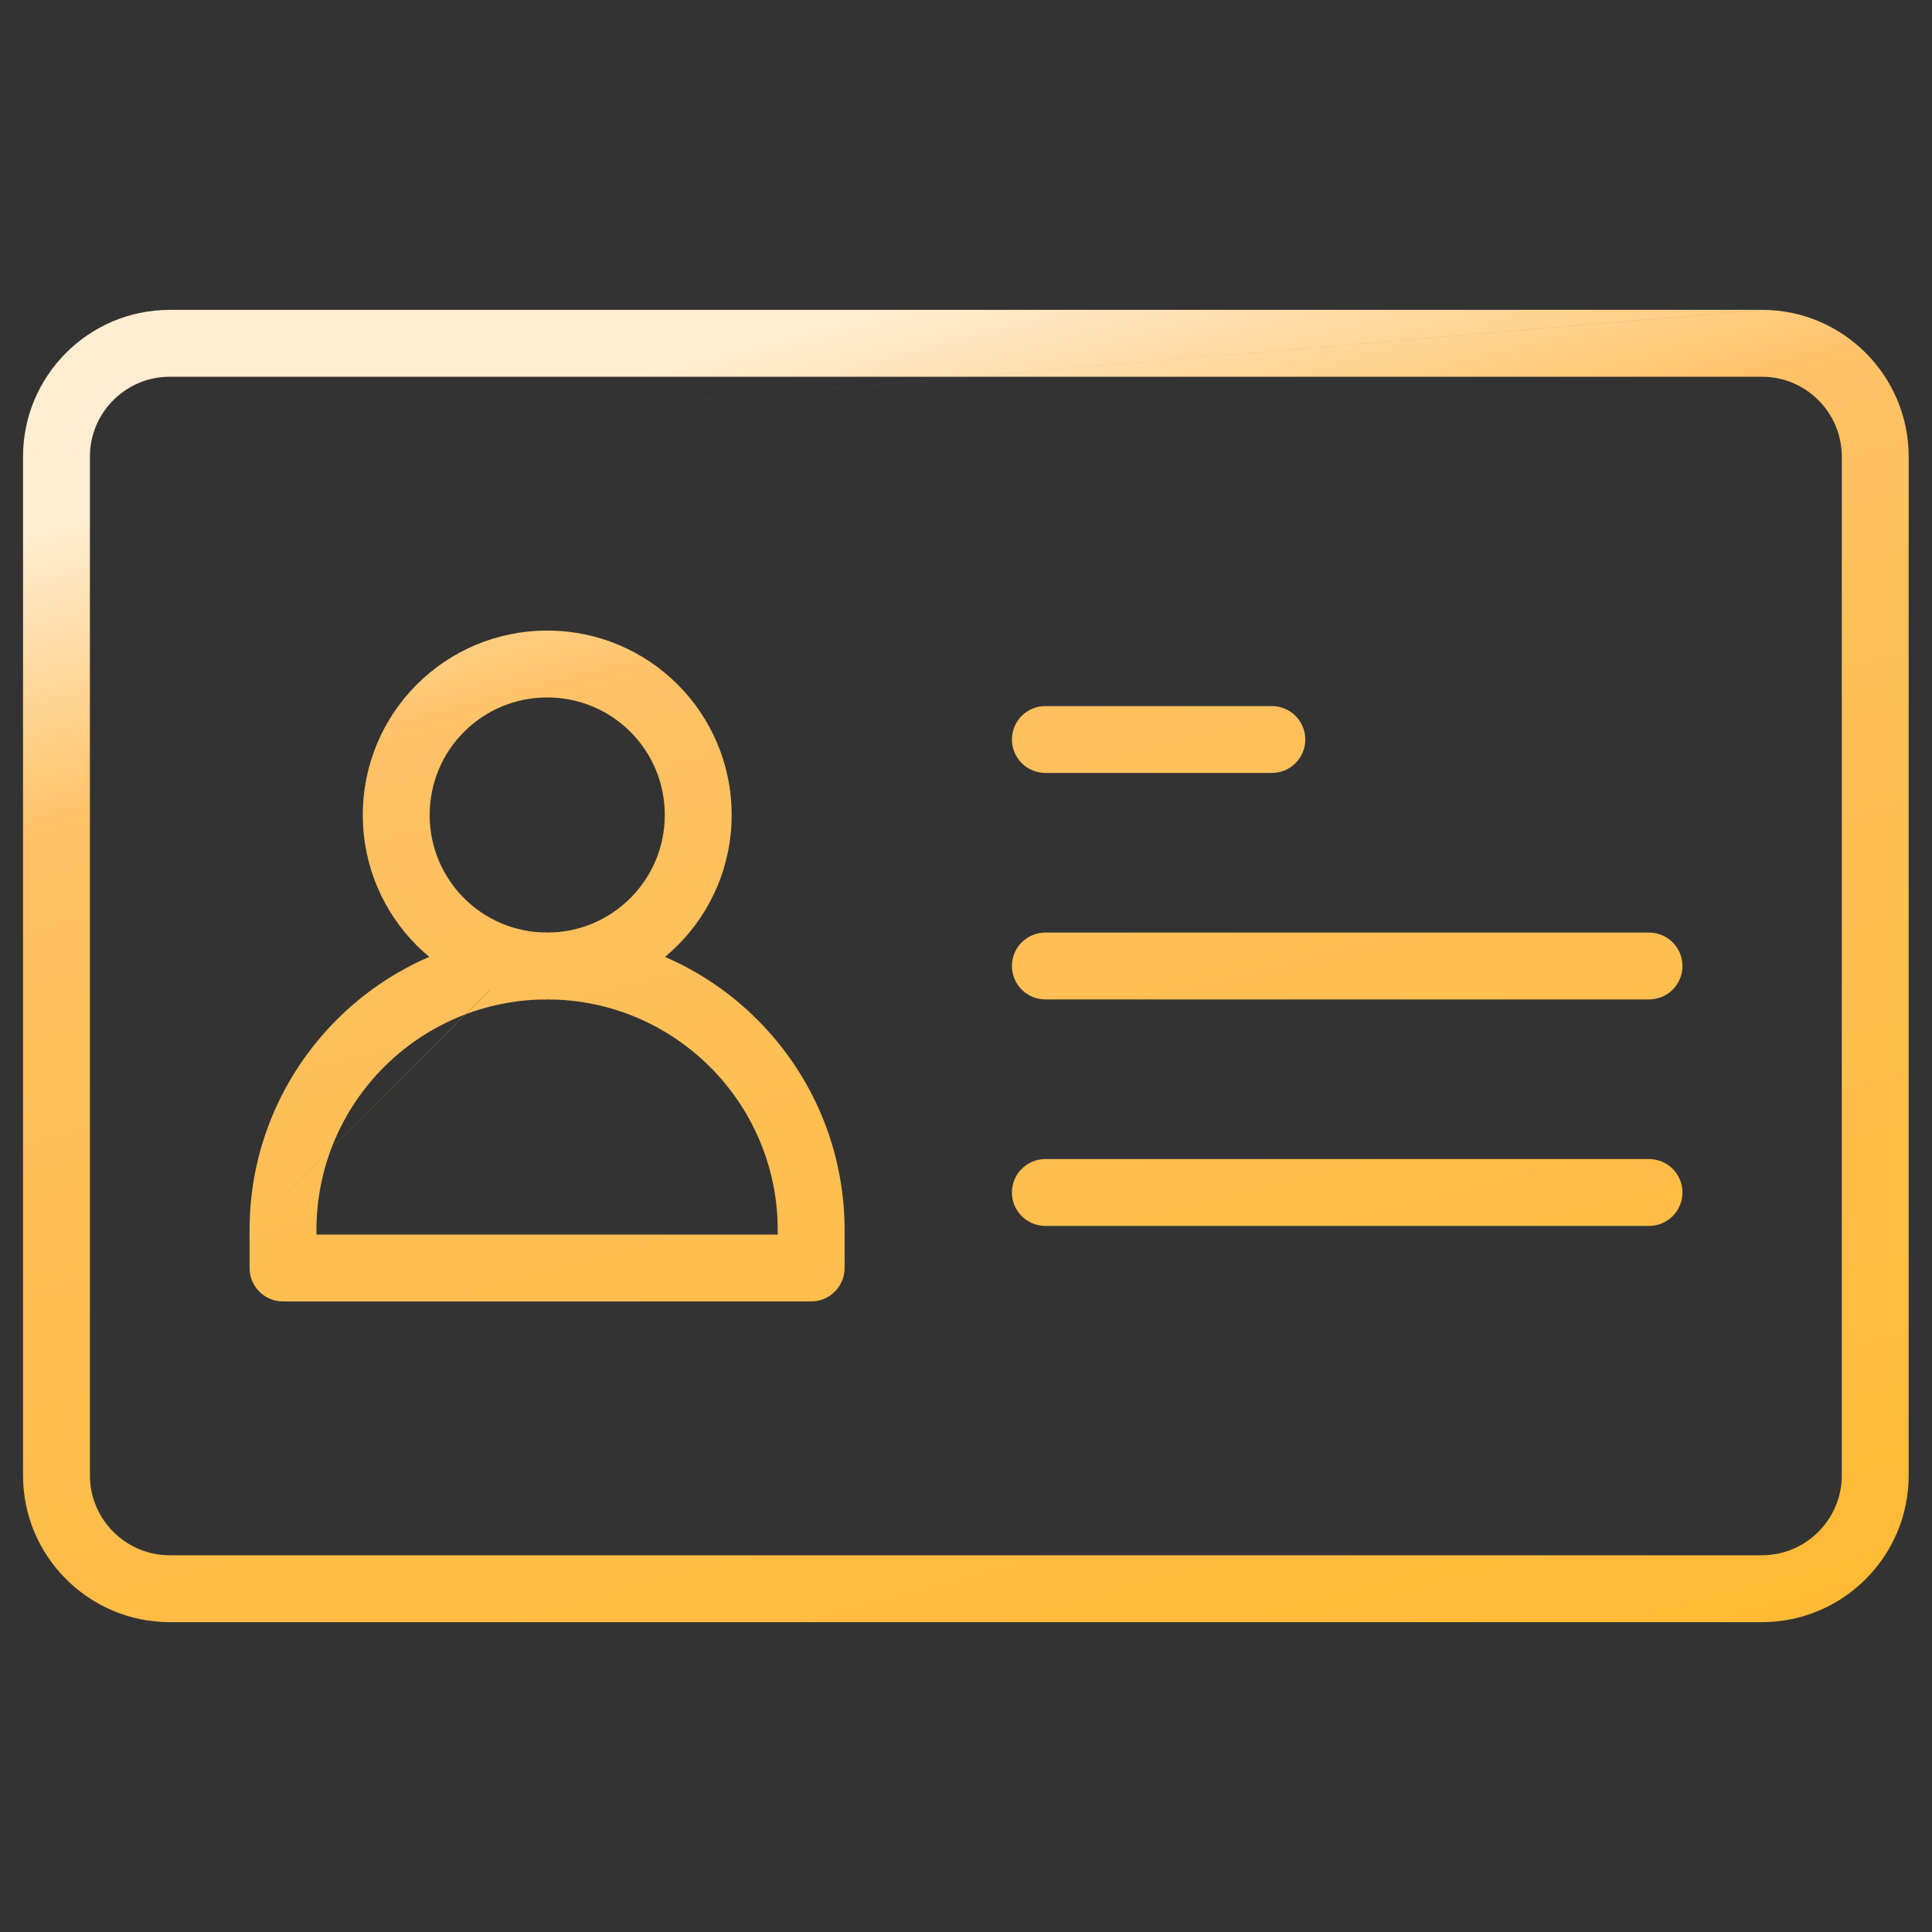
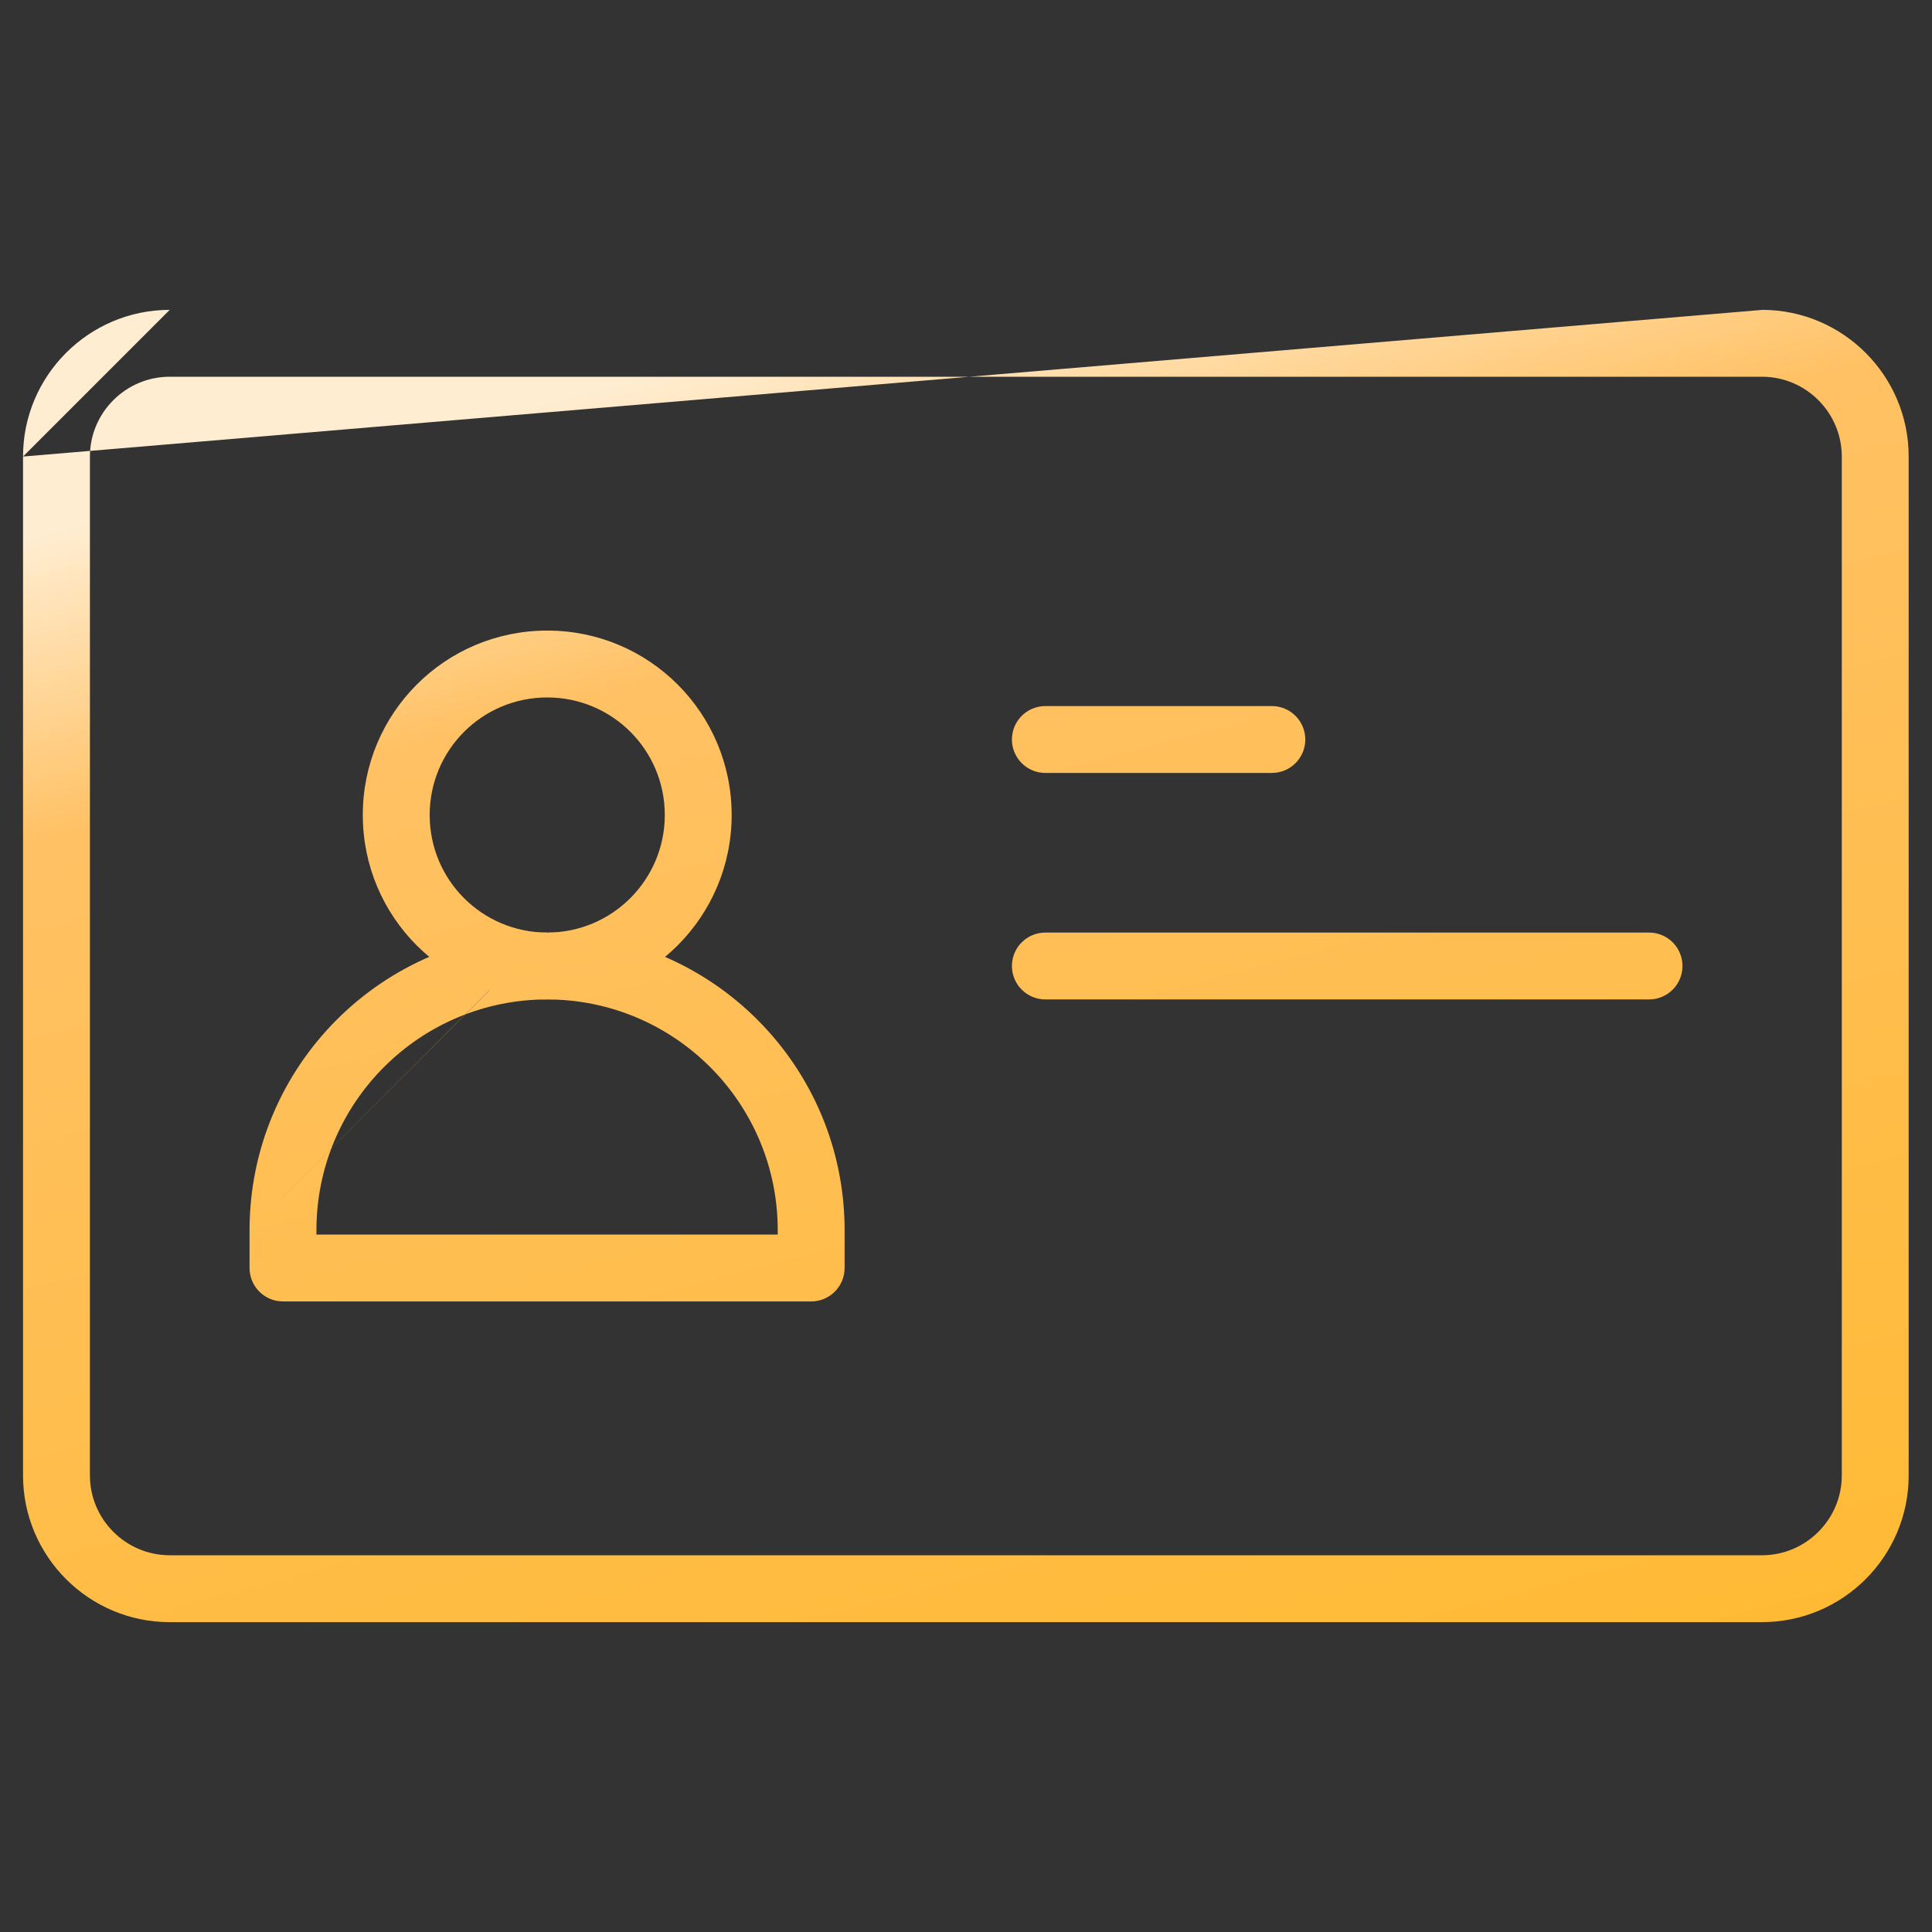
<svg xmlns="http://www.w3.org/2000/svg" width="65" height="65" viewBox="0 0 65 65" fill="none">
  <rect x="0" y="0" width="65" height="65" fill="#333333" stroke="none" />
-   <path fill-rule="evenodd" clip-rule="evenodd" d="M0.775 15.36C0.775 12.639 2.989 10.425 5.71 10.425H59.28M5.71 12.675C4.232 12.675 3.025 13.881 3.025 15.36V49.64C3.025 51.118 4.232 52.325 5.71 52.325H59.28C60.759 52.325 61.965 51.118 61.965 49.64V15.36C61.965 13.881 60.759 12.675 59.28 12.675H5.71ZM59.3 10.425C62.012 10.435 64.215 12.645 64.215 15.36V49.64C64.215 52.361 62.002 54.575 59.28 54.575H5.71C2.989 54.575 0.775 52.361 0.775 49.64V15.36" fill="url(#paint0_linear_261_122)" />
+   <path fill-rule="evenodd" clip-rule="evenodd" d="M0.775 15.36C0.775 12.639 2.989 10.425 5.71 10.425M5.71 12.675C4.232 12.675 3.025 13.881 3.025 15.36V49.64C3.025 51.118 4.232 52.325 5.71 52.325H59.28C60.759 52.325 61.965 51.118 61.965 49.64V15.36C61.965 13.881 60.759 12.675 59.28 12.675H5.71ZM59.3 10.425C62.012 10.435 64.215 12.645 64.215 15.36V49.64C64.215 52.361 62.002 54.575 59.28 54.575H5.71C2.989 54.575 0.775 52.361 0.775 49.64V15.36" fill="url(#paint0_linear_261_122)" />
  <path fill-rule="evenodd" clip-rule="evenodd" d="M18.411 23.465C16.222 23.465 14.456 25.231 14.456 27.42C14.456 29.608 16.222 31.375 18.411 31.375C20.598 31.375 22.366 29.6 22.366 27.42C22.366 25.231 20.599 23.465 18.411 23.465ZM12.206 27.42C12.206 23.988 14.979 21.215 18.411 21.215C21.842 21.215 24.616 23.988 24.616 27.42C24.616 30.84 21.843 33.625 18.411 33.625C14.979 33.625 12.206 30.851 12.206 27.42Z" fill="url(#paint1_linear_261_122)" />
  <path fill-rule="evenodd" clip-rule="evenodd" d="M8.396 41.39C8.396 35.864 12.871 31.383 18.395 31.375C18.397 31.375 18.399 31.375 18.401 31.375M18.411 31.375C19.032 31.375 19.535 31.879 19.535 32.5C19.535 33.121 19.032 33.625 18.411 33.625C14.122 33.625 10.646 37.101 10.646 41.39V41.535H26.166V41.39C26.166 37.101 22.689 33.625 18.401 33.625M18.411 31.375C23.937 31.38 28.416 35.862 28.416 41.39V42.66C28.416 43.281 27.912 43.785 27.291 43.785H9.521C8.899 43.785 8.396 43.281 8.396 42.66V41.39" fill="url(#paint2_linear_261_122)" />
-   <path fill-rule="evenodd" clip-rule="evenodd" d="M34.045 40.12C34.045 39.499 34.549 38.995 35.17 38.995H55.48C56.102 38.995 56.605 39.499 56.605 40.12C56.605 40.741 56.102 41.245 55.48 41.245H35.17C34.549 41.245 34.045 40.741 34.045 40.12Z" fill="url(#paint3_linear_261_122)" />
  <path fill-rule="evenodd" clip-rule="evenodd" d="M34.045 32.5C34.045 31.879 34.549 31.375 35.17 31.375H55.48C56.102 31.375 56.605 31.879 56.605 32.5C56.605 33.121 56.102 33.625 55.48 33.625H35.17C34.549 33.625 34.045 33.121 34.045 32.5Z" fill="url(#paint4_linear_261_122)" />
  <path fill-rule="evenodd" clip-rule="evenodd" d="M34.045 24.88C34.045 24.259 34.549 23.755 35.17 23.755H42.79C43.412 23.755 43.915 24.259 43.915 24.88C43.915 25.501 43.412 26.005 42.79 26.005H35.17C34.549 26.005 34.045 25.501 34.045 24.88Z" fill="url(#paint5_linear_261_122)" />
  <defs>
    <linearGradient id="paint0_linear_261_122" x1="84.646" y1="66.383" x2="67.234" y2="-0.068" gradientUnits="userSpaceOnUse">
      <stop stop-color="#FFB720" />
      <stop offset="0.844" stop-color="#FFC164" />
      <stop offset="0.989" stop-color="#FFEDD1" />
      <stop offset="1" stop-color="#FFEDD1" />
    </linearGradient>
    <linearGradient id="paint1_linear_261_122" x1="84.646" y1="66.383" x2="67.234" y2="-0.068" gradientUnits="userSpaceOnUse">
      <stop stop-color="#FFB720" />
      <stop offset="0.844" stop-color="#FFC164" />
      <stop offset="0.989" stop-color="#FFEDD1" />
      <stop offset="1" stop-color="#FFEDD1" />
    </linearGradient>
    <linearGradient id="paint2_linear_261_122" x1="84.646" y1="66.383" x2="67.234" y2="-0.068" gradientUnits="userSpaceOnUse">
      <stop stop-color="#FFB720" />
      <stop offset="0.844" stop-color="#FFC164" />
      <stop offset="0.989" stop-color="#FFEDD1" />
      <stop offset="1" stop-color="#FFEDD1" />
    </linearGradient>
    <linearGradient id="paint3_linear_261_122" x1="84.646" y1="66.383" x2="67.234" y2="-0.068" gradientUnits="userSpaceOnUse">
      <stop stop-color="#FFB720" />
      <stop offset="0.844" stop-color="#FFC164" />
      <stop offset="0.989" stop-color="#FFEDD1" />
      <stop offset="1" stop-color="#FFEDD1" />
    </linearGradient>
    <linearGradient id="paint4_linear_261_122" x1="84.646" y1="66.383" x2="67.234" y2="-0.068" gradientUnits="userSpaceOnUse">
      <stop stop-color="#FFB720" />
      <stop offset="0.844" stop-color="#FFC164" />
      <stop offset="0.989" stop-color="#FFEDD1" />
      <stop offset="1" stop-color="#FFEDD1" />
    </linearGradient>
    <linearGradient id="paint5_linear_261_122" x1="84.646" y1="66.383" x2="67.234" y2="-0.068" gradientUnits="userSpaceOnUse">
      <stop stop-color="#FFB720" />
      <stop offset="0.844" stop-color="#FFC164" />
      <stop offset="0.989" stop-color="#FFEDD1" />
      <stop offset="1" stop-color="#FFEDD1" />
    </linearGradient>
  </defs>
</svg>